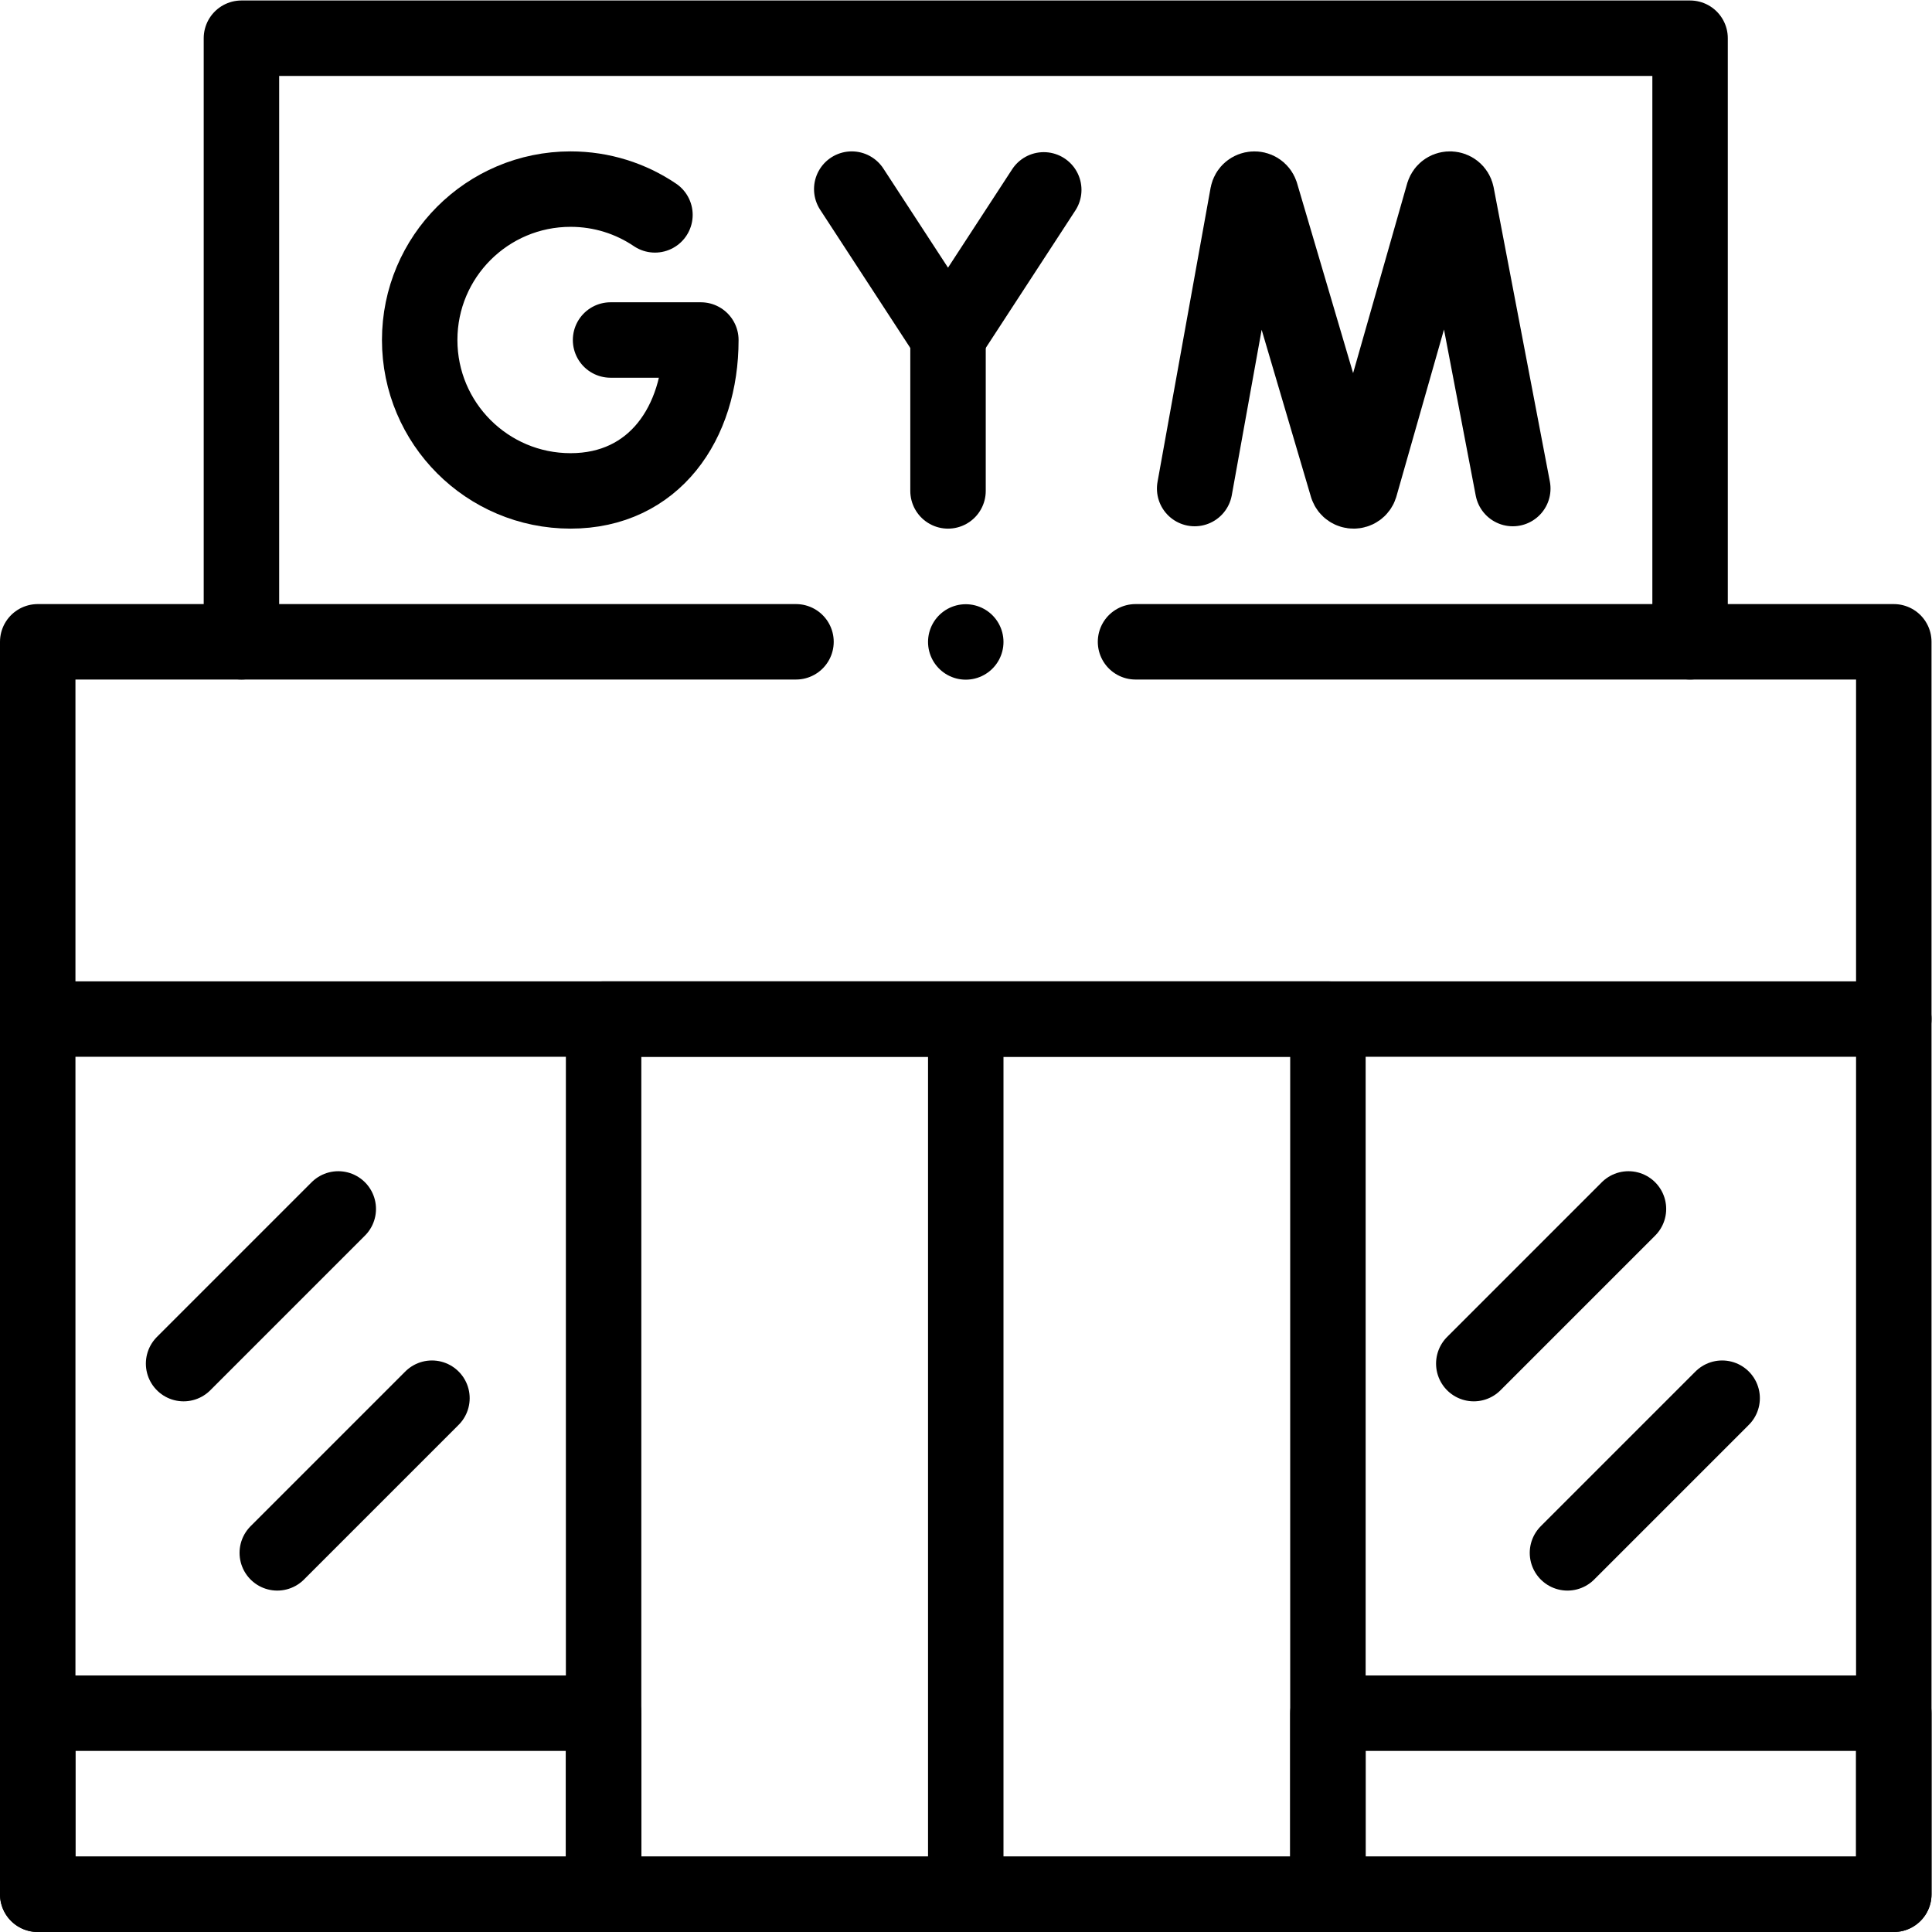
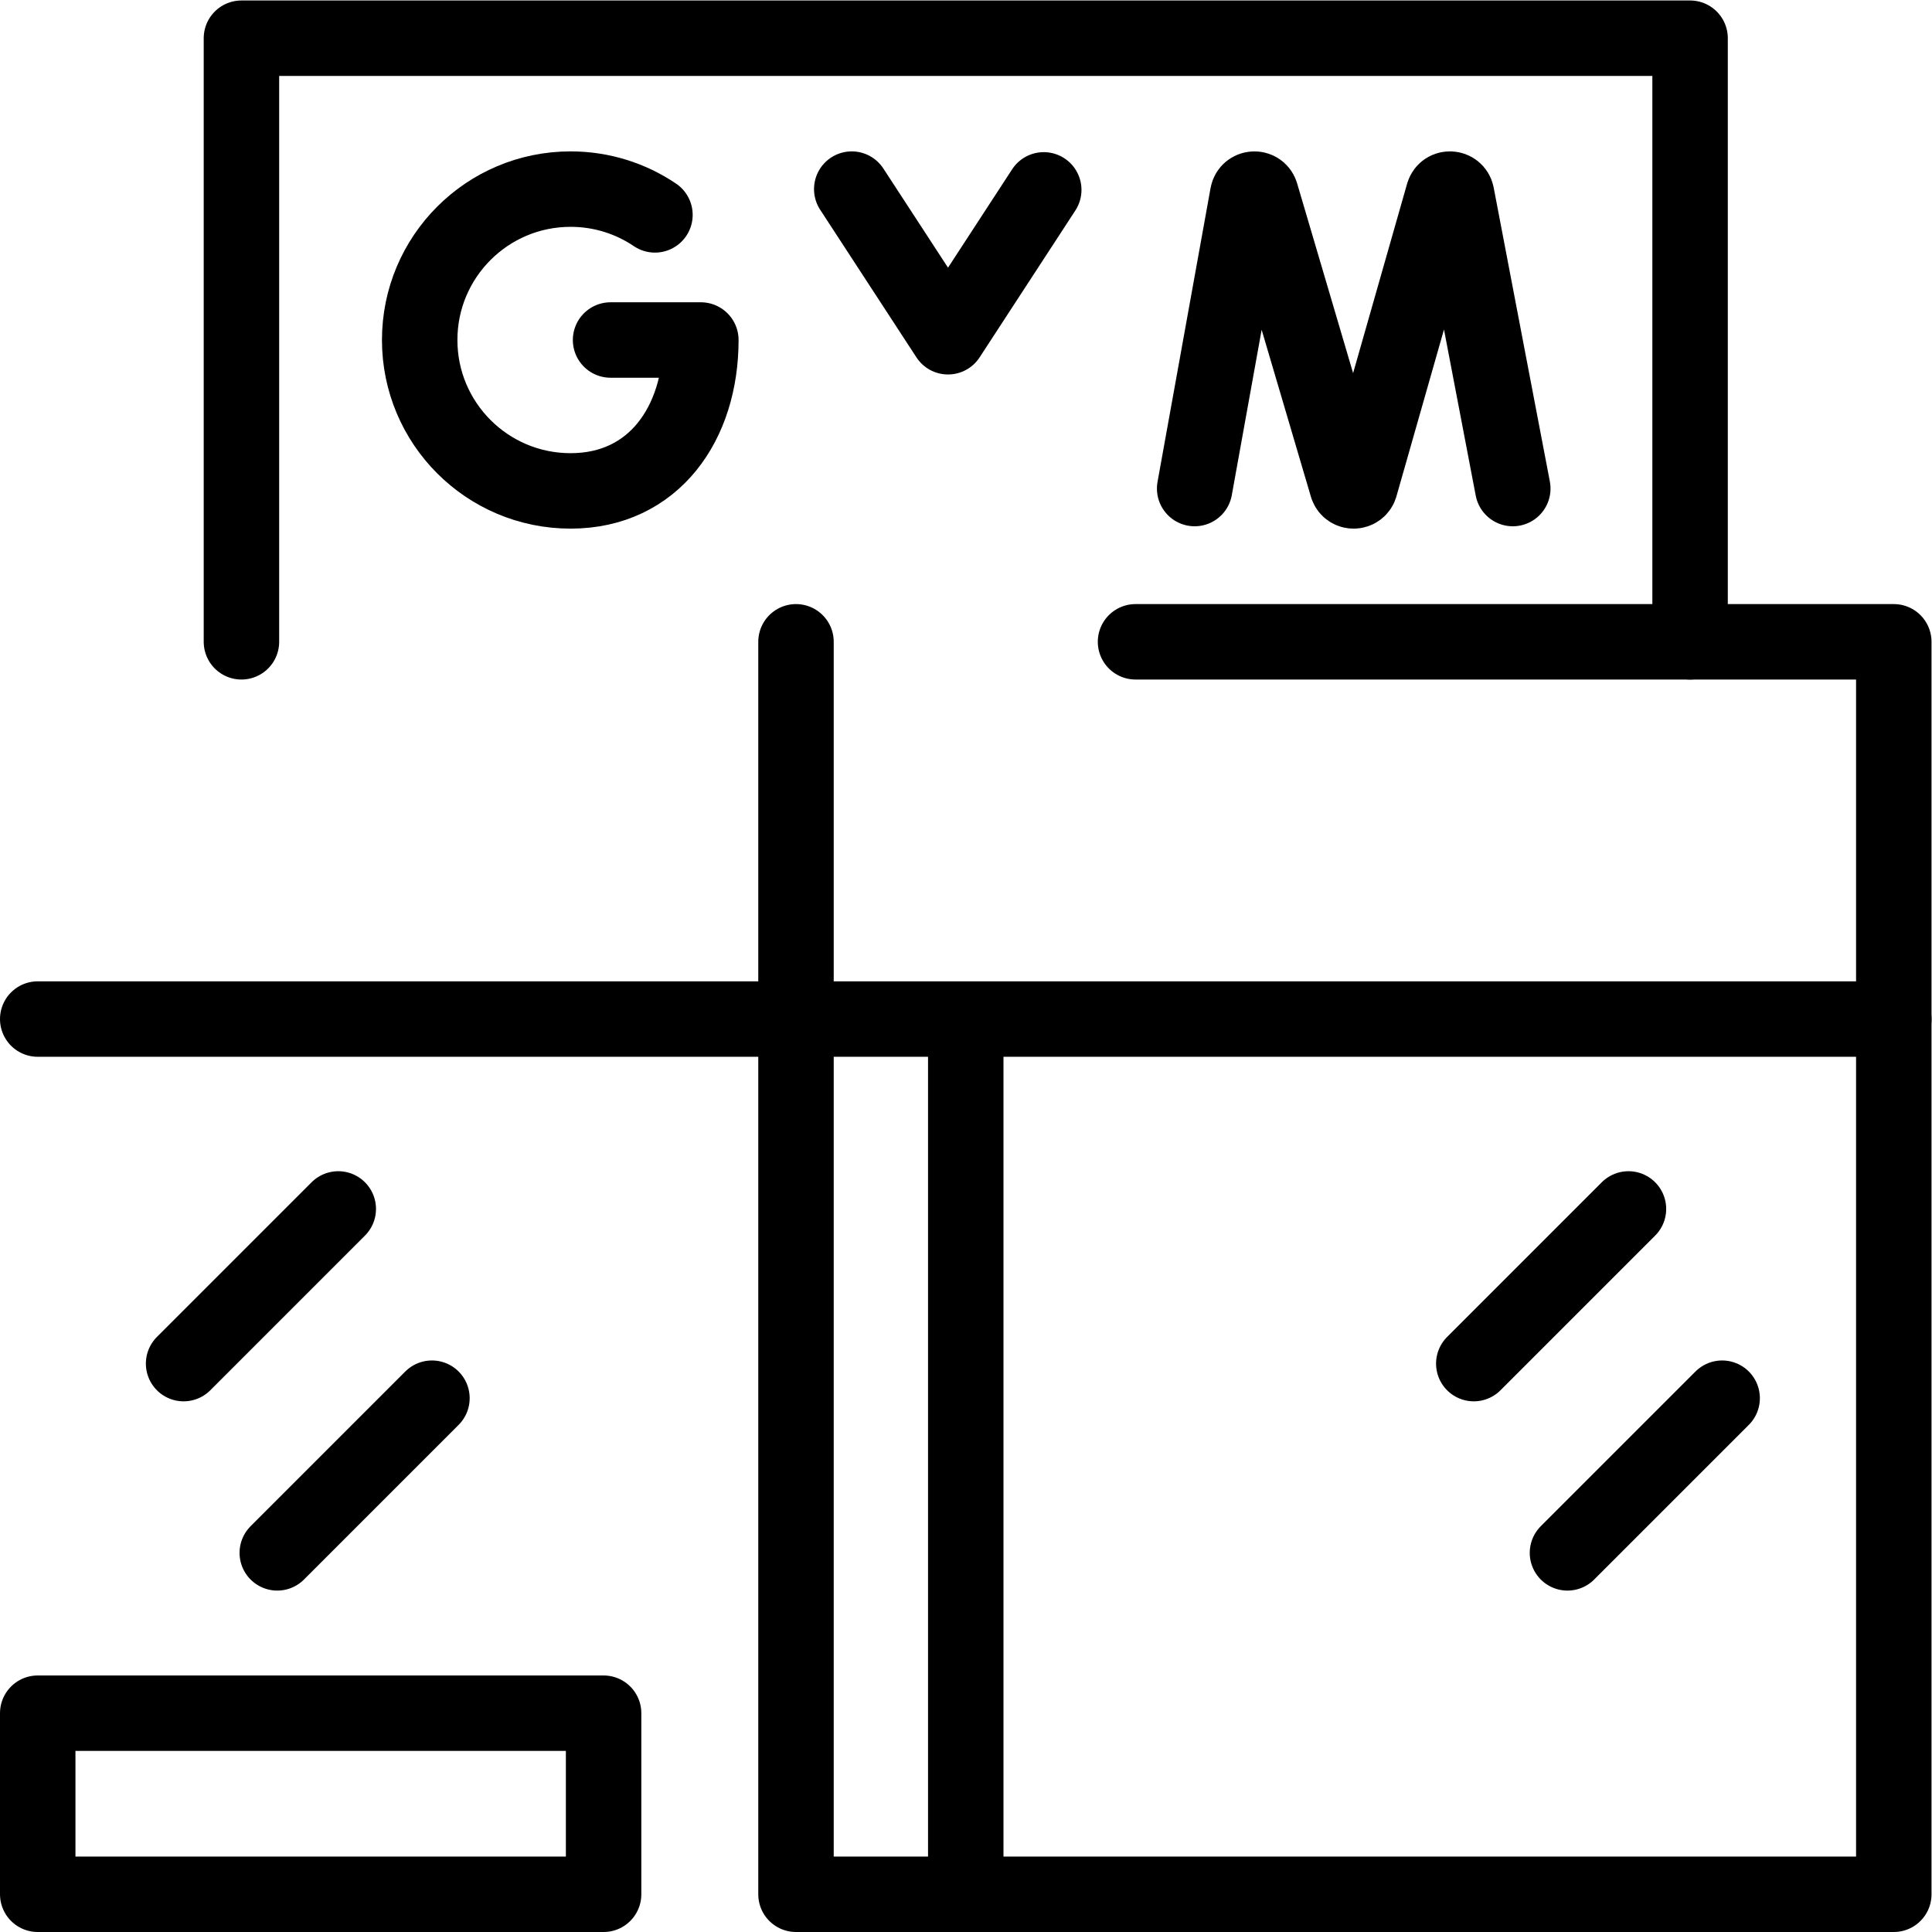
<svg xmlns="http://www.w3.org/2000/svg" version="1.1" id="svg3708" xml:space="preserve" width="682.667" height="682.667" viewBox="0 0 682.667 682.667">
  <defs id="defs3712">
    <clipPath clipPathUnits="userSpaceOnUse" id="clipPath3722">
      <path d="M 0,512 H 512 V 0 H 0 Z" id="path3720" />
    </clipPath>
  </defs>
  <g id="g3714" transform="matrix(1.333,0,0,-1.333,0,682.667)">
    <g id="g3716">
      <g id="g3718" clip-path="url(#clipPath3722)">
        <g id="g3724" transform="translate(211,342)">
-           <path d="M 0,0 H -201 V -332 H 291 V 0 H 90.001" style="fill:none;stroke:#000000;stroke-width:20;stroke-linecap:round;stroke-linejoin:round;stroke-miterlimit:10;stroke-dasharray:none;stroke-opacity:1" id="path3726" />
+           <path d="M 0,0 V -332 H 291 V 0 H 90.001" style="fill:none;stroke:#000000;stroke-width:20;stroke-linecap:round;stroke-linejoin:round;stroke-miterlimit:10;stroke-dasharray:none;stroke-opacity:1" id="path3726" />
        </g>
        <g id="g3728" transform="translate(316.675,382.625)">
          <path d="m 0,0 14.061,77.905 c 0.351,1.824 2.896,1.995 3.488,0.234 L 40.423,0.607 c 0.554,-1.651 2.894,-1.639 3.432,0.018 l 22.093,77.501 c 0.573,1.766 3.119,1.623 3.49,-0.197 L 84.331,0" style="fill:none;stroke:#000000;stroke-width:20;stroke-linecap:round;stroke-linejoin:round;stroke-miterlimit:10;stroke-dasharray:none;stroke-opacity:1" id="path3730" />
        </g>
        <g id="g3732" transform="translate(173.612,455.169)">
          <path d="m 0,0 c -6.384,4.313 -14.08,6.831 -22.364,6.831 -22.092,0 -40,-17.908 -40,-40 0,-22.091 17.908,-40 40,-40 22.091,0 34.53,17.909 34.53,40 h -23.932" style="fill:none;stroke:#000000;stroke-width:20;stroke-linecap:round;stroke-linejoin:round;stroke-miterlimit:10;stroke-dasharray:none;stroke-opacity:1" id="path3734" />
        </g>
        <g id="g3736" transform="translate(225.778,462)">
          <path d="M 0,0 25.52,-39.135 50.897,-0.203" style="fill:none;stroke:#000000;stroke-width:20;stroke-linecap:round;stroke-linejoin:round;stroke-miterlimit:10;stroke-dasharray:none;stroke-opacity:1" id="path3738" />
        </g>
        <g id="g3740" transform="translate(251.298,382)">
-           <path d="M 0,0 V 40.865" style="fill:none;stroke:#000000;stroke-width:20;stroke-linecap:round;stroke-linejoin:round;stroke-miterlimit:10;stroke-dasharray:none;stroke-opacity:1" id="path3742" />
-         </g>
+           </g>
        <g id="g3744" transform="translate(448,342)">
          <path d="M 0,0 V 160 H -384 V 0" style="fill:none;stroke:#000000;stroke-width:20;stroke-linecap:round;stroke-linejoin:round;stroke-miterlimit:10;stroke-dasharray:none;stroke-opacity:1" id="path3746" />
        </g>
        <g id="g3748" transform="translate(10,242)">
          <path d="M 0,0 H 492" style="fill:none;stroke:#000000;stroke-width:20;stroke-linecap:round;stroke-linejoin:round;stroke-miterlimit:10;stroke-dasharray:none;stroke-opacity:1" id="path3750" />
        </g>
        <path d="M 160,58 H 10 V 10 h 150 z" style="fill:none;stroke:#000000;stroke-width:20;stroke-linecap:round;stroke-linejoin:round;stroke-miterlimit:10;stroke-dasharray:none;stroke-opacity:1" id="path3752" />
-         <path d="M 352,242 H 160 V 10 h 192 z" style="fill:none;stroke:#000000;stroke-width:20;stroke-linecap:round;stroke-linejoin:round;stroke-miterlimit:10;stroke-dasharray:none;stroke-opacity:1" id="path3754" />
        <g id="g3756" transform="translate(256,236.75)">
          <path d="M 0,0 V -221.5" style="fill:none;stroke:#000000;stroke-width:20;stroke-linecap:round;stroke-linejoin:round;stroke-miterlimit:10;stroke-dasharray:none;stroke-opacity:1" id="path3758" />
        </g>
        <g id="g3760" transform="translate(114.5,141.5)">
          <path d="M 0,0 -41,-41" style="fill:none;stroke:#000000;stroke-width:20;stroke-linecap:round;stroke-linejoin:round;stroke-miterlimit:10;stroke-dasharray:none;stroke-opacity:1" id="path3762" />
        </g>
        <g id="g3764" transform="translate(89.667,191.667)">
          <path d="M 0,0 -41,-41" style="fill:none;stroke:#000000;stroke-width:20;stroke-linecap:round;stroke-linejoin:round;stroke-miterlimit:10;stroke-dasharray:none;stroke-opacity:1" id="path3766" />
        </g>
-         <path d="M 502,58 H 352 V 10 h 150 z" style="fill:none;stroke:#000000;stroke-width:20;stroke-linecap:round;stroke-linejoin:round;stroke-miterlimit:10;stroke-dasharray:none;stroke-opacity:1" id="path3768" />
        <g id="g3770" transform="translate(456.5,141.5)">
          <path d="M 0,0 -41,-41" style="fill:none;stroke:#000000;stroke-width:20;stroke-linecap:round;stroke-linejoin:round;stroke-miterlimit:10;stroke-dasharray:none;stroke-opacity:1" id="path3772" />
        </g>
        <g id="g3774" transform="translate(431.667,191.667)">
          <path d="M 0,0 -41,-41" style="fill:none;stroke:#000000;stroke-width:20;stroke-linecap:round;stroke-linejoin:round;stroke-miterlimit:10;stroke-dasharray:none;stroke-opacity:1" id="path3776" />
        </g>
        <g id="g3778" transform="translate(256,341.964)">
-           <path d="M 0,0 V 0" style="fill:none;stroke:#000000;stroke-width:20;stroke-linecap:round;stroke-linejoin:round;stroke-miterlimit:10;stroke-dasharray:none;stroke-opacity:1" id="path3780" />
-         </g>
+           </g>
      </g>
    </g>
  </g>
</svg>